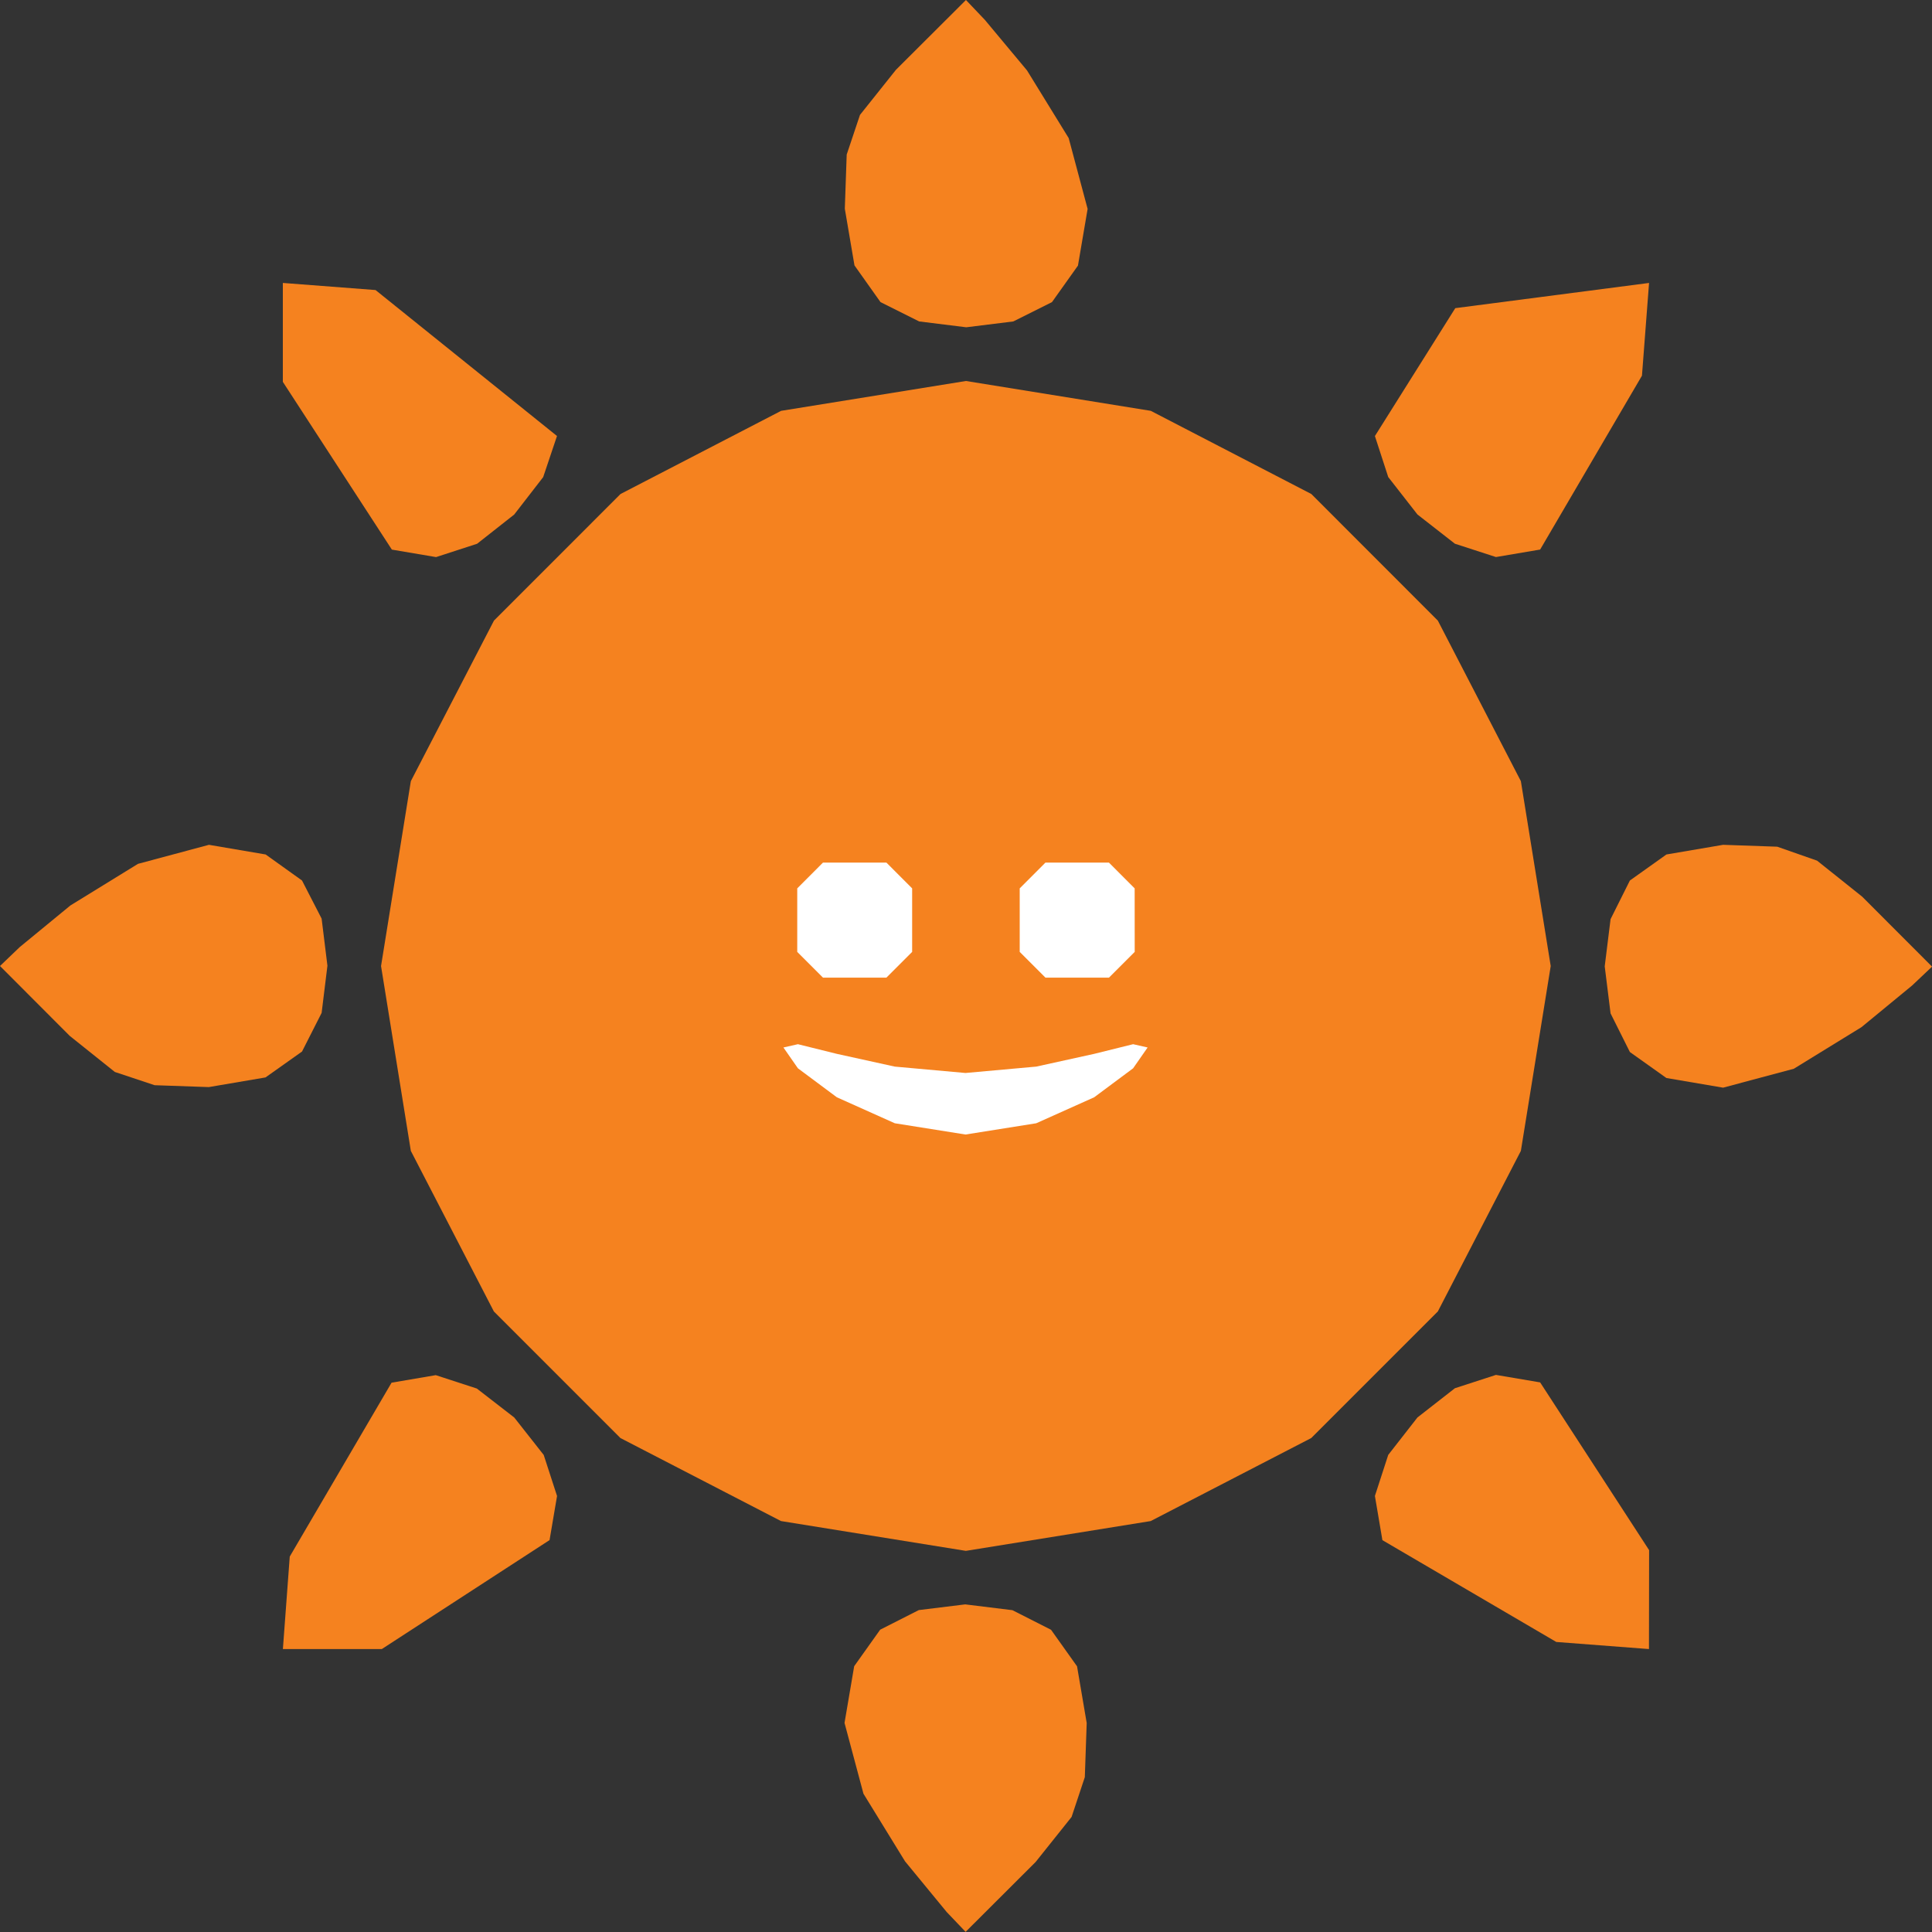
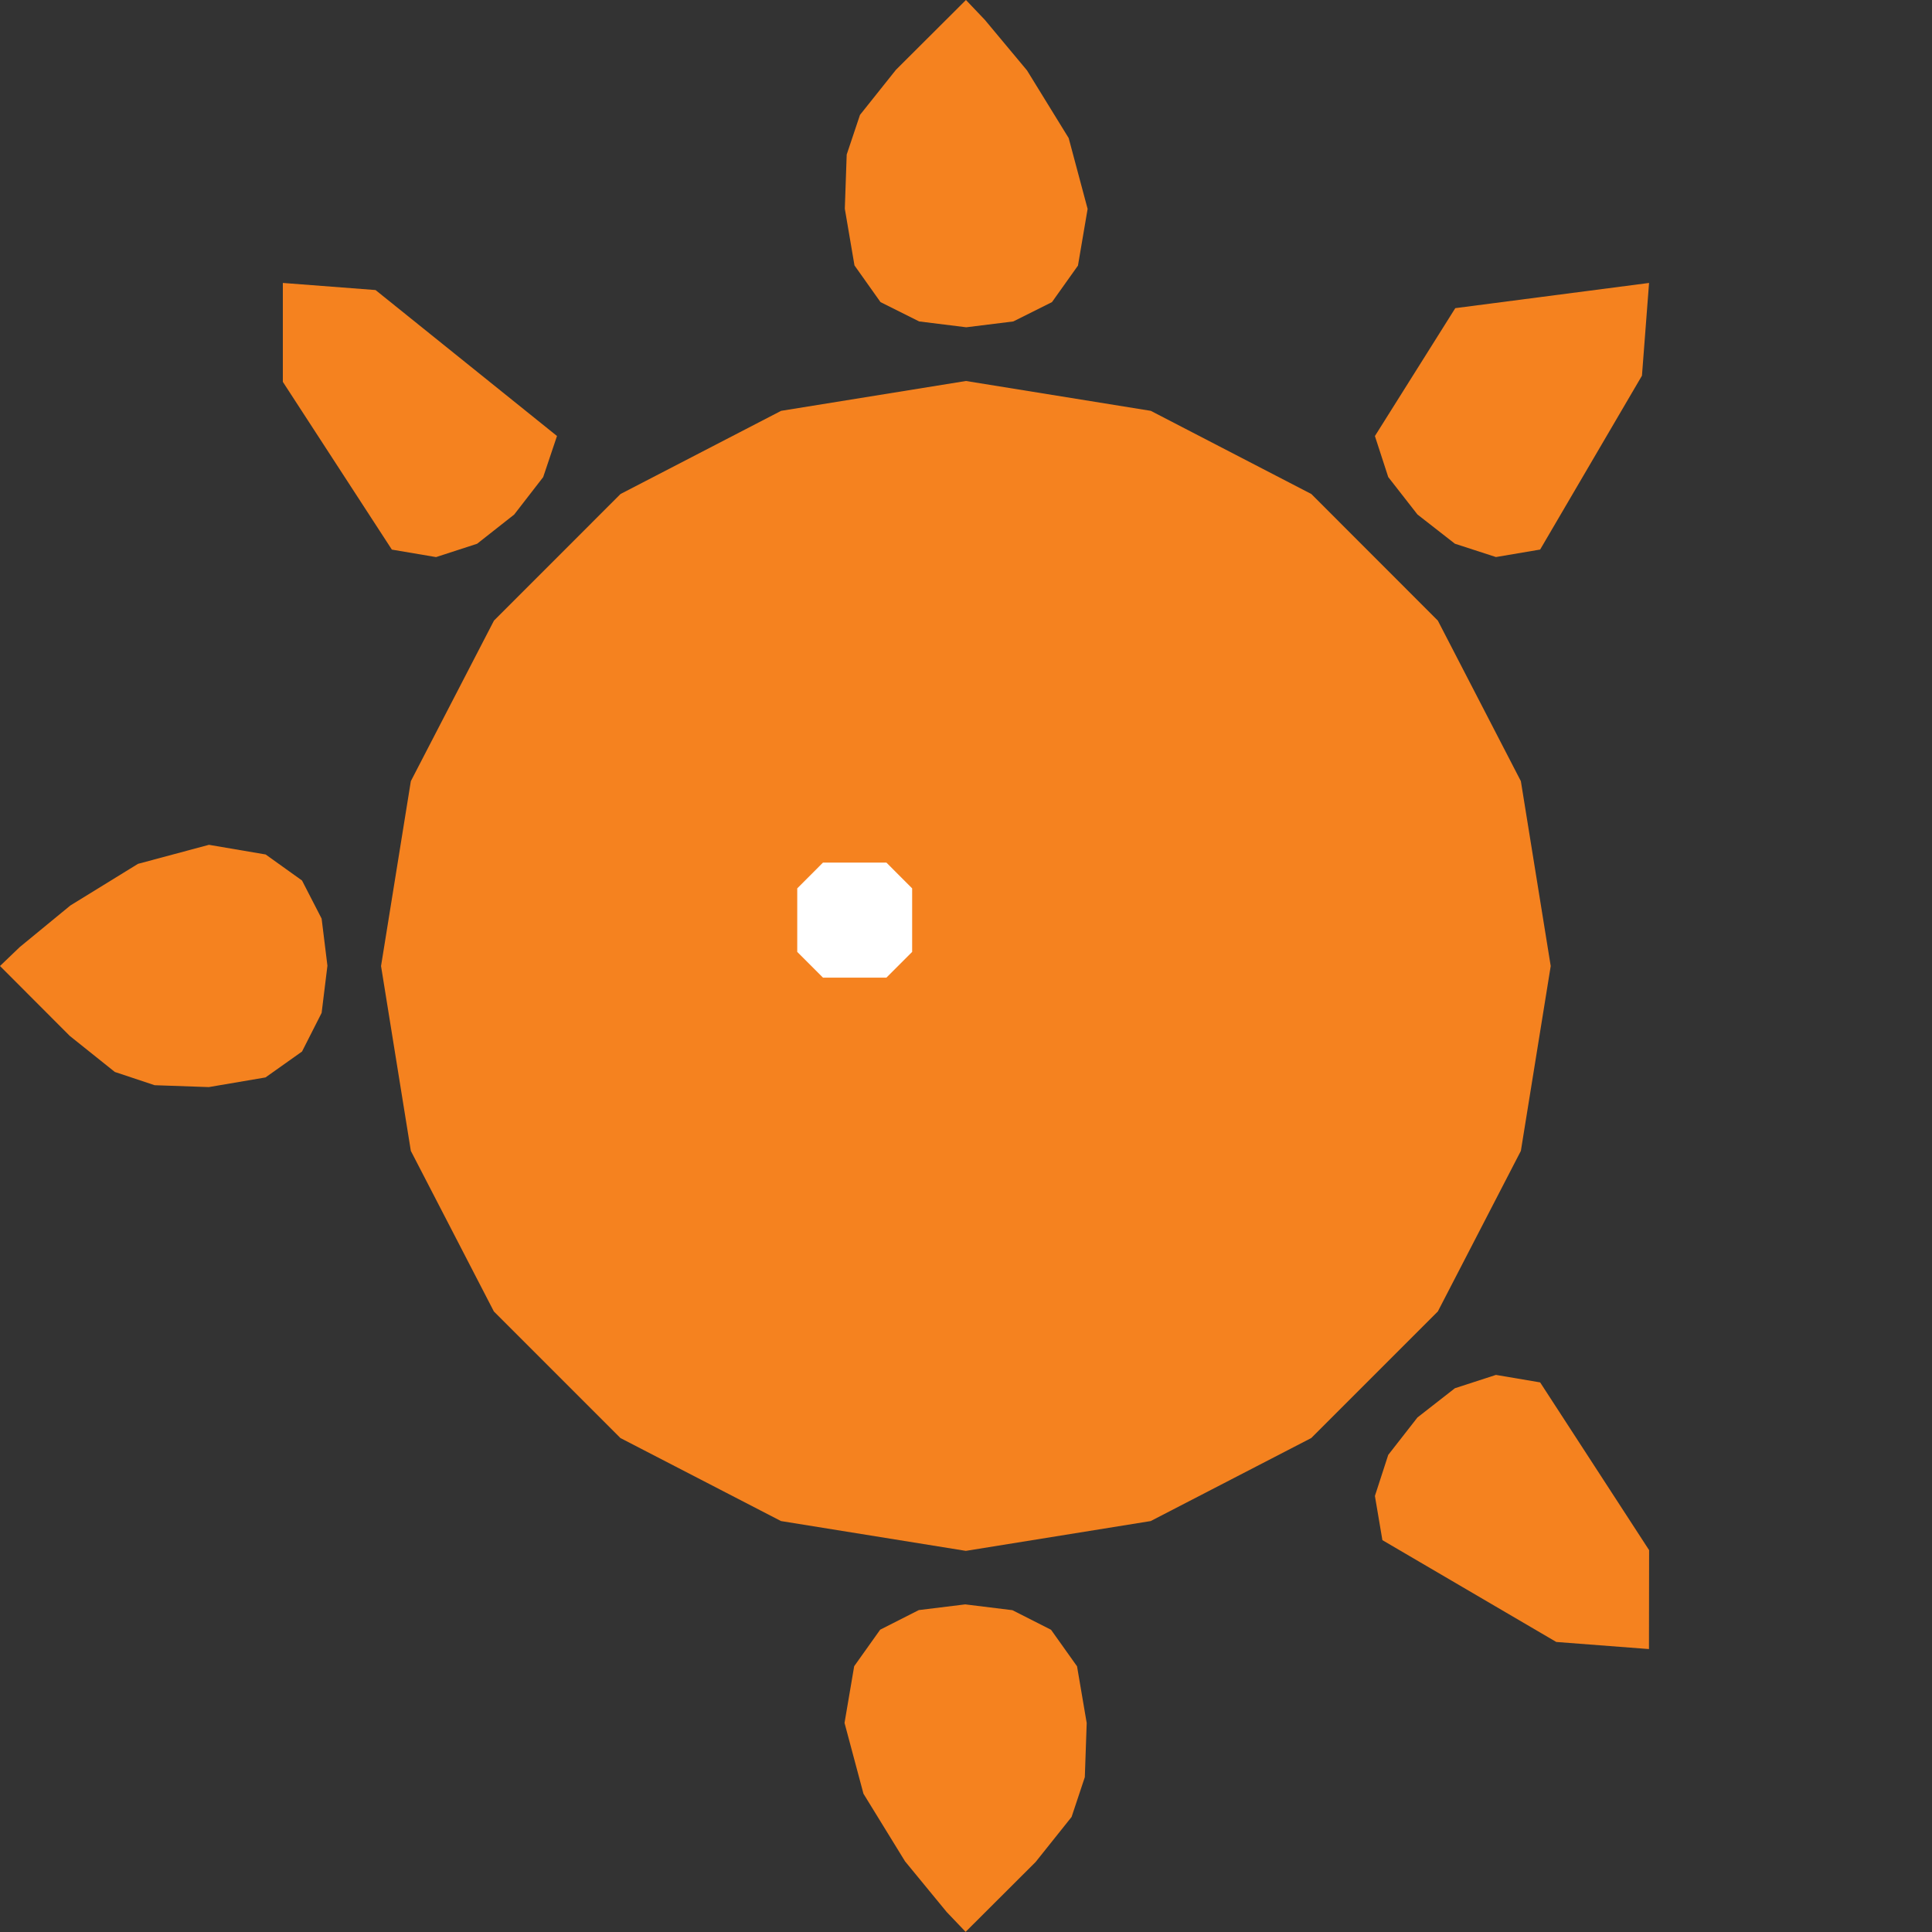
<svg xmlns="http://www.w3.org/2000/svg" width="40" height="40" viewBox="0 0 40 40">
  <rect x="0" y="0" width="40" height="40" fill="#333333" stroke="none" />
  <g id="グループ_1857" data-name="グループ 1857" transform="translate(8847 -934)">
    <rect id="長方形_1484" data-name="長方形 1484" width="40" height="40" transform="translate(-8847 934)" fill="none" />
    <g id="グループ_1851" data-name="グループ 1851" transform="translate(-8847 934)">
      <path id="パス_13583" data-name="パス 13583" d="M2.857,15.655l-1.4.862-1.049.862L0,17.77l1.446,1.449.932.745.824.274,1.121.039,1.174-.2.756-.536.406-.8.12-.977-.12-.975L6.253,16,5.5,15.461l-1.174-.2Z" transform="translate(0 2.23)" fill="#f5821f" />
-       <path id="パス_13584" data-name="パス 13584" d="M10.786,27.344l-.276-.85L9.9,25.719l-.775-.6-.85-.277-.915.156-2.108,3.6L5.11,30.513H7.158l3.473-2.256Z" transform="translate(0.747 3.629)" fill="#f5821f" fill-rule="evenodd" />
      <path id="パス_13585" data-name="パス 13585" d="M10.786,8.28,7.029,5.258,5.11,5.111l0,2.048,2.257,3.473.915.155.85-.276L9.9,9.906l.6-.775Z" transform="translate(0.746 0.747)" fill="#f5821f" fill-rule="evenodd" />
      <path id="パス_13586" data-name="パス 13586" d="M16.793,29.1l-.8.406-.538.756-.2,1.174.392,1.466.861,1.4.862,1.049.392.411,1.449-1.446.745-.933.274-.824.039-1.121-.2-1.174-.538-.756-.8-.406-.977-.12Z" transform="translate(2.23 4.235)" fill="#f5821f" />
      <path id="パス_13587" data-name="パス 13587" d="M17.769,0l-1.45,1.446-.744.933L15.3,3.2l-.039,1.121.2,1.174L16,6.255l.8.4.975.121.975-.121.8-.4.538-.756.2-1.174-.392-1.466-.862-1.4L18.161.412Z" transform="translate(2.23 0)" fill="#f5821f" />
      <path id="パス_13588" data-name="パス 13588" d="M31.1,18.995l-.618-3.828-1.719-3.324L26.144,9.222,22.82,7.5l-3.827-.618L15.166,7.5,11.841,9.222l-2.62,2.621L7.5,15.167l-.617,3.828L7.5,22.822l1.719,3.324,2.62,2.621,3.325,1.719,3.827.617,3.827-.617,3.324-1.719,2.621-2.621,1.719-3.324Z" transform="translate(1.006 1.006)" fill="#f5821f" fill-rule="evenodd" />
      <path id="パス_13589" data-name="パス 13589" d="M30.512,5.111,26.5,5.633,24.836,8.281l.276.849.605.775.775.605.85.276.915-.155,2.108-3.6Z" transform="translate(3.63 0.747)" fill="#f5821f" fill-rule="evenodd" />
      <path id="パス_13590" data-name="パス 13590" d="M30.513,28.465l-2.256-3.473-.915-.155-.85.276-.775.605-.605.775-.276.85.155.915,3.6,2.108,1.919.147Z" transform="translate(3.63 3.629)" fill="#f5821f" fill-rule="evenodd" />
-       <path id="パス_13591" data-name="パス 13591" d="M30.266,15.461,29.509,16l-.4.8-.121.977.121.974.4.8.756.538,1.174.2,1.465-.392,1.4-.861,1.048-.862.413-.391-1.448-1.45-.932-.744L32.56,15.3l-1.121-.039Z" transform="translate(4.236 2.23)" fill="#f5821f" />
      <path id="パス_13592" data-name="パス 13592" d="M16.78,16.116l-.533-.534H14.934l-.533.534v1.315l.533.533h1.313l.533-.533Z" transform="translate(2.105 2.277)" fill="#fff" fill-rule="evenodd" />
-       <path id="パス_13593" data-name="パス 13593" d="M20.8,16.116l-.533-.534H18.953l-.533.534v1.315l.533.533h1.315l.533-.533Z" transform="translate(2.692 2.277)" fill="#fff" fill-rule="evenodd" />
-       <path id="パス_13594" data-name="パス 13594" d="M21.689,18.931l-.3-.068-.806.2-1.2.264-1.464.132-1.464-.132-1.2-.264-.806-.2-.3.068.3.431.806.6,1.2.538,1.464.233,1.464-.233,1.2-.538.806-.6Z" transform="translate(2.071 2.756)" fill="#fff" fill-rule="evenodd" />
    </g>
  </g>
</svg>